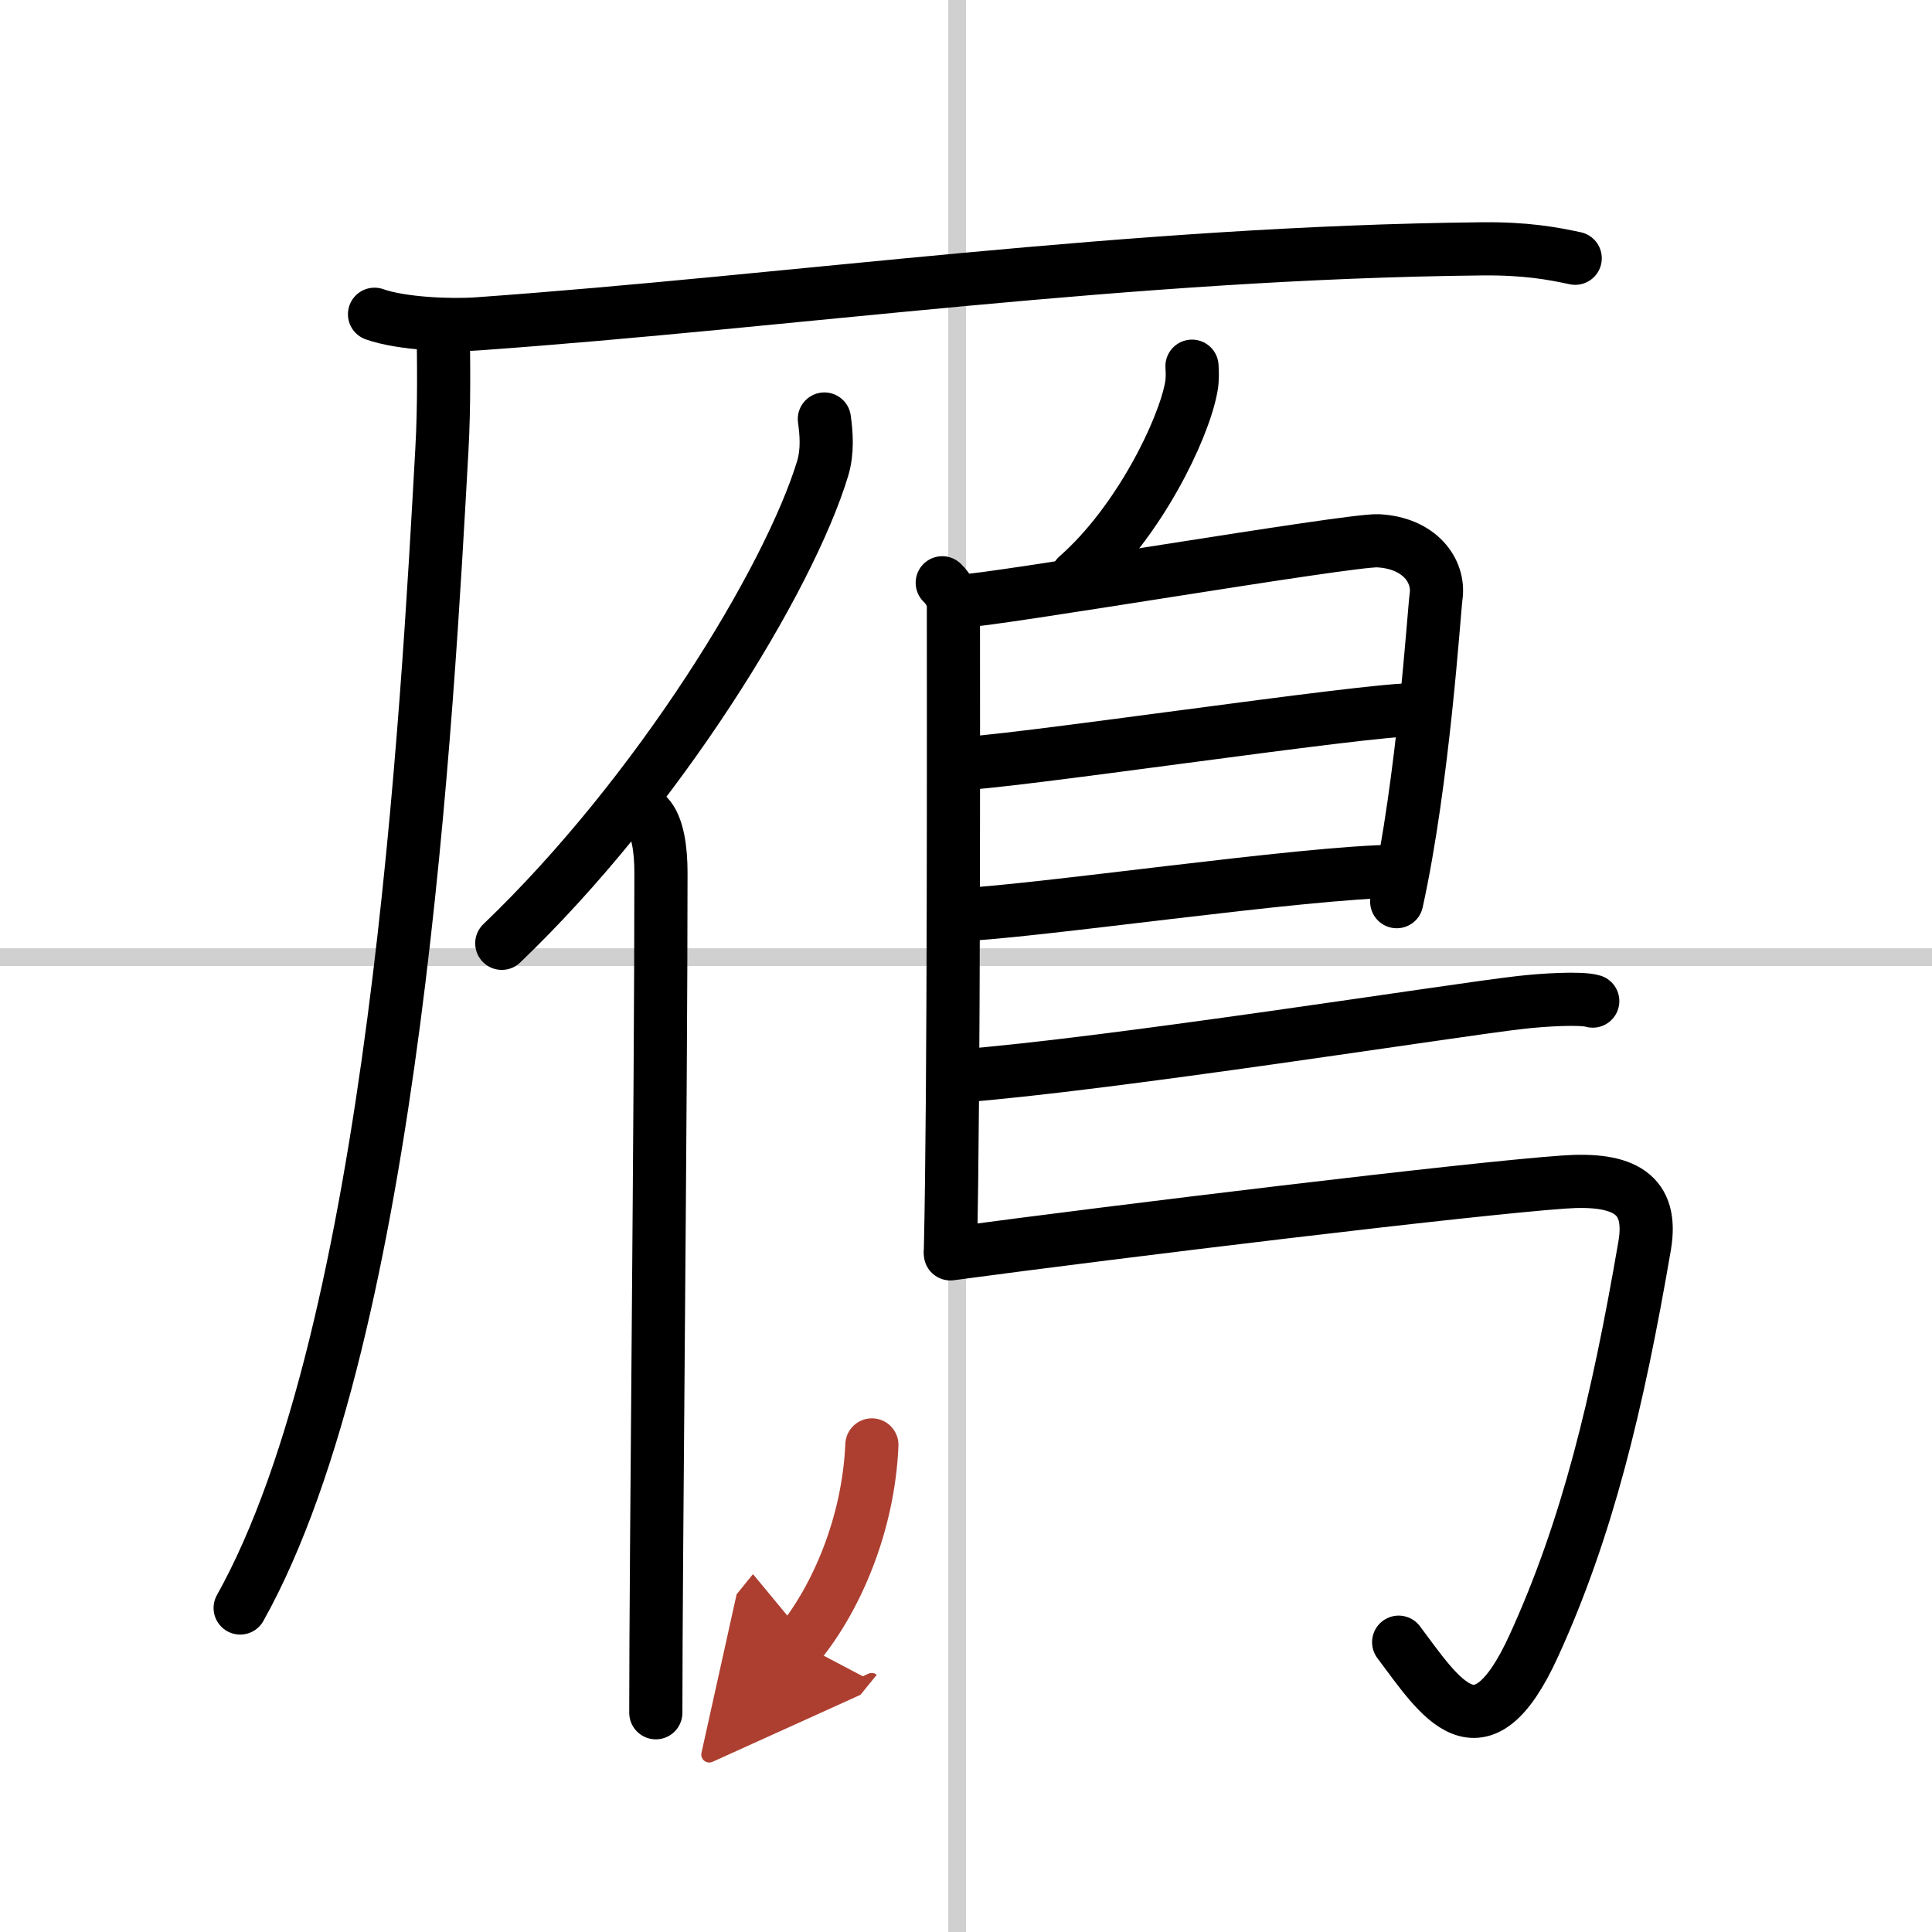
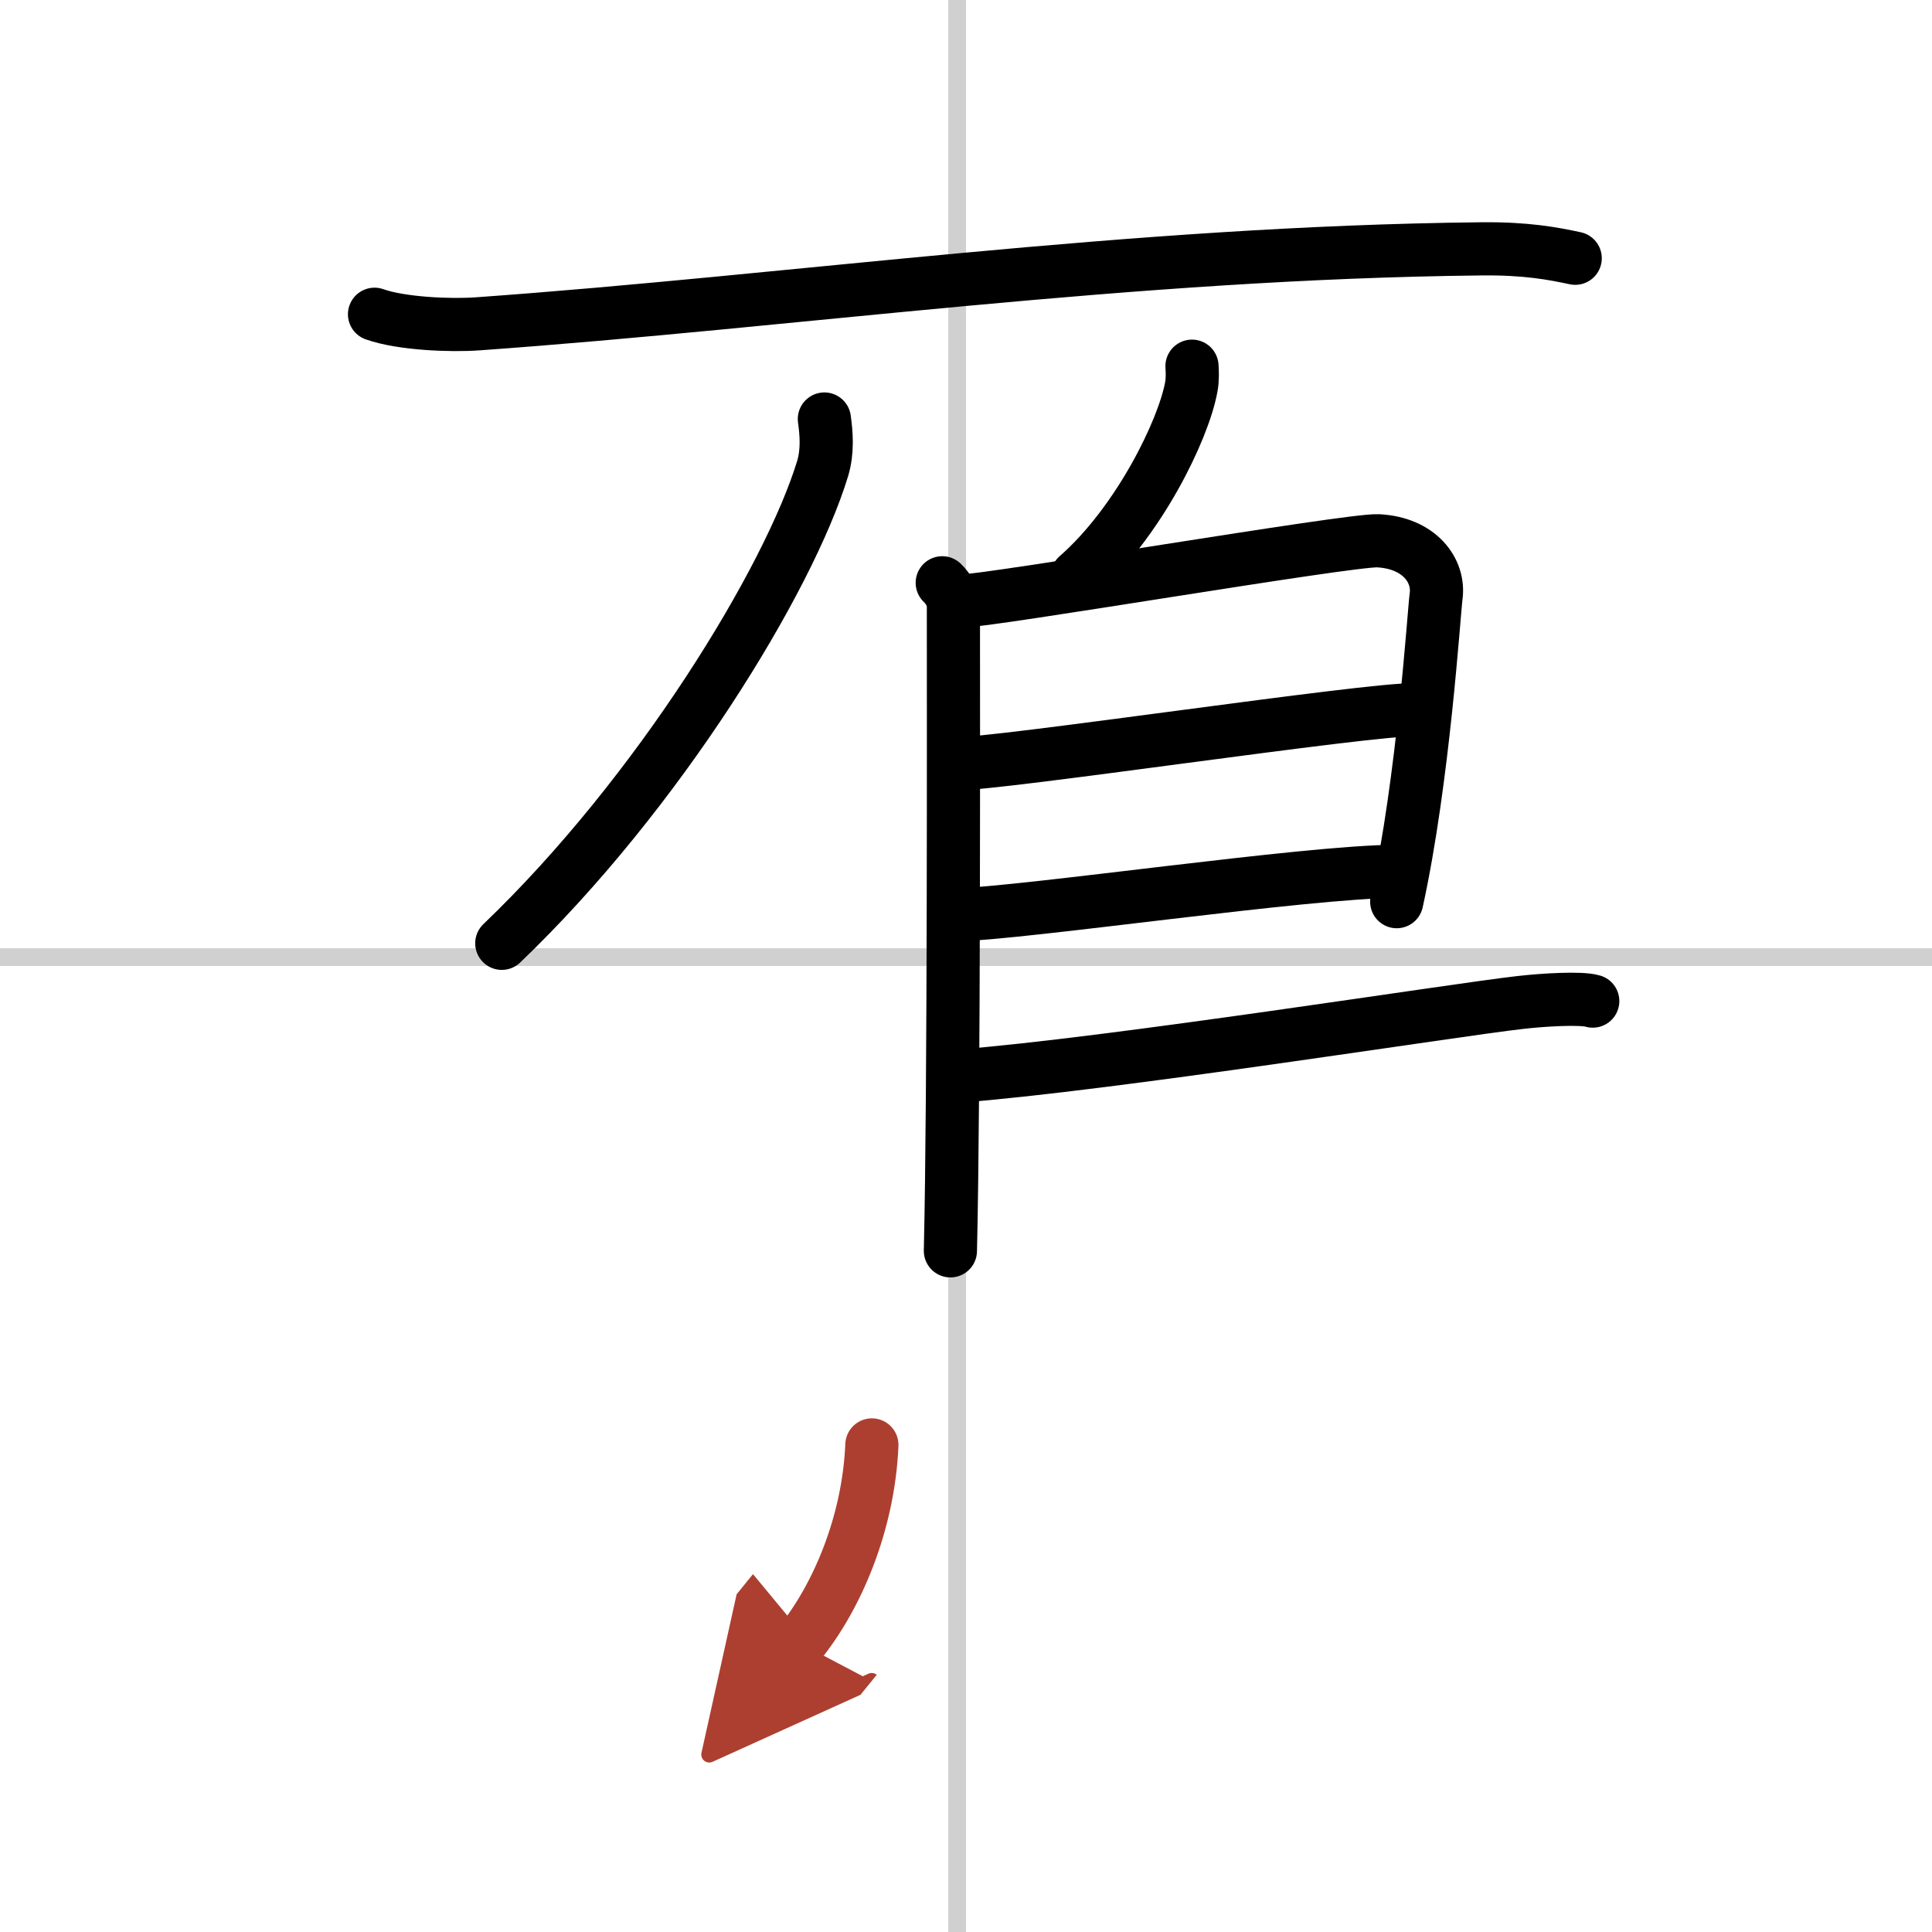
<svg xmlns="http://www.w3.org/2000/svg" width="400" height="400" viewBox="0 0 109 109">
  <defs>
    <marker id="a" markerWidth="4" orient="auto" refX="1" refY="5" viewBox="0 0 10 10">
      <polyline points="0 0 10 5 0 10 1 5" fill="#ad3f31" stroke="#ad3f31" />
    </marker>
  </defs>
  <g fill="none" stroke="#000" stroke-linecap="round" stroke-linejoin="round" stroke-width="3">
    <rect width="100%" height="100%" fill="#fff" stroke="#fff" />
    <line x1="54" x2="54" y2="109" stroke="#d0d0d0" stroke-width="1" />
    <line x2="109" y1="54" y2="54" stroke="#d0d0d0" stroke-width="1" />
    <path d="m21.13 17.73c1.52 0.54 4.3 0.65 5.82 0.54 17.8-1.27 36.8-4.02 56.61-4.23 2.53-0.03 4.05 0.26 5.31 0.53" />
-     <path d="m25 18.5c0.03 1.71 0.07 4.42-0.07 6.88-0.81 14.51-2.64 49.71-11.38 65.34" />
    <path d="m46.51 23.64c0.11 0.8 0.2 1.81-0.1 2.8-1.9 6.24-9.25 18.31-18.1 26.78" />
-     <path d="m36.53 46c0.59 0.61 0.76 1.97 0.76 3.23 0 13.02-0.29 38.65-0.29 47.4" />
    <path d="m67.25 20.66c0.02 0.29 0.04 0.76-0.04 1.17-0.44 2.43-2.98 7.65-6.44 10.68" />
    <path d="m53.16 32.88c0.35 0.34 0.63 0.8 0.63 1.35 0 5.67 0.04 27.43-0.17 36.34" />
    <path d="m54.22 33.91c1.62 0 21.95-3.48 23.53-3.4 2.34 0.12 3.48 1.69 3.27 3.15-0.12 0.9-0.71 10.34-2.22 17.21" />
    <path d="m53.98 43.08c1.99 0.1 23.58-3.15 25.83-3.03" />
    <path d="m53.89 51.62c4.05-0.11 19.85-2.45 24.89-2.46" />
    <path d="m54.11 60.71c8.56-0.66 27.98-3.74 31.65-4.15 1.28-0.15 3.45-0.28 4.1-0.08" />
-     <path d="m53.62 70.74c9.52-1.28 29.31-3.68 34.59-4.05 3.43-0.25 5.07 0.68 4.58 3.58-1.54 8.98-3.25 16-6.25 22.57-3.04 6.67-5.29 2.92-7.63-0.19" />
    <path d="m49.19 81.52c-0.19 4.48-2 8.63-4.07 11.18" marker-end="url(#a)" stroke="#ad3f31" />
  </g>
</svg>